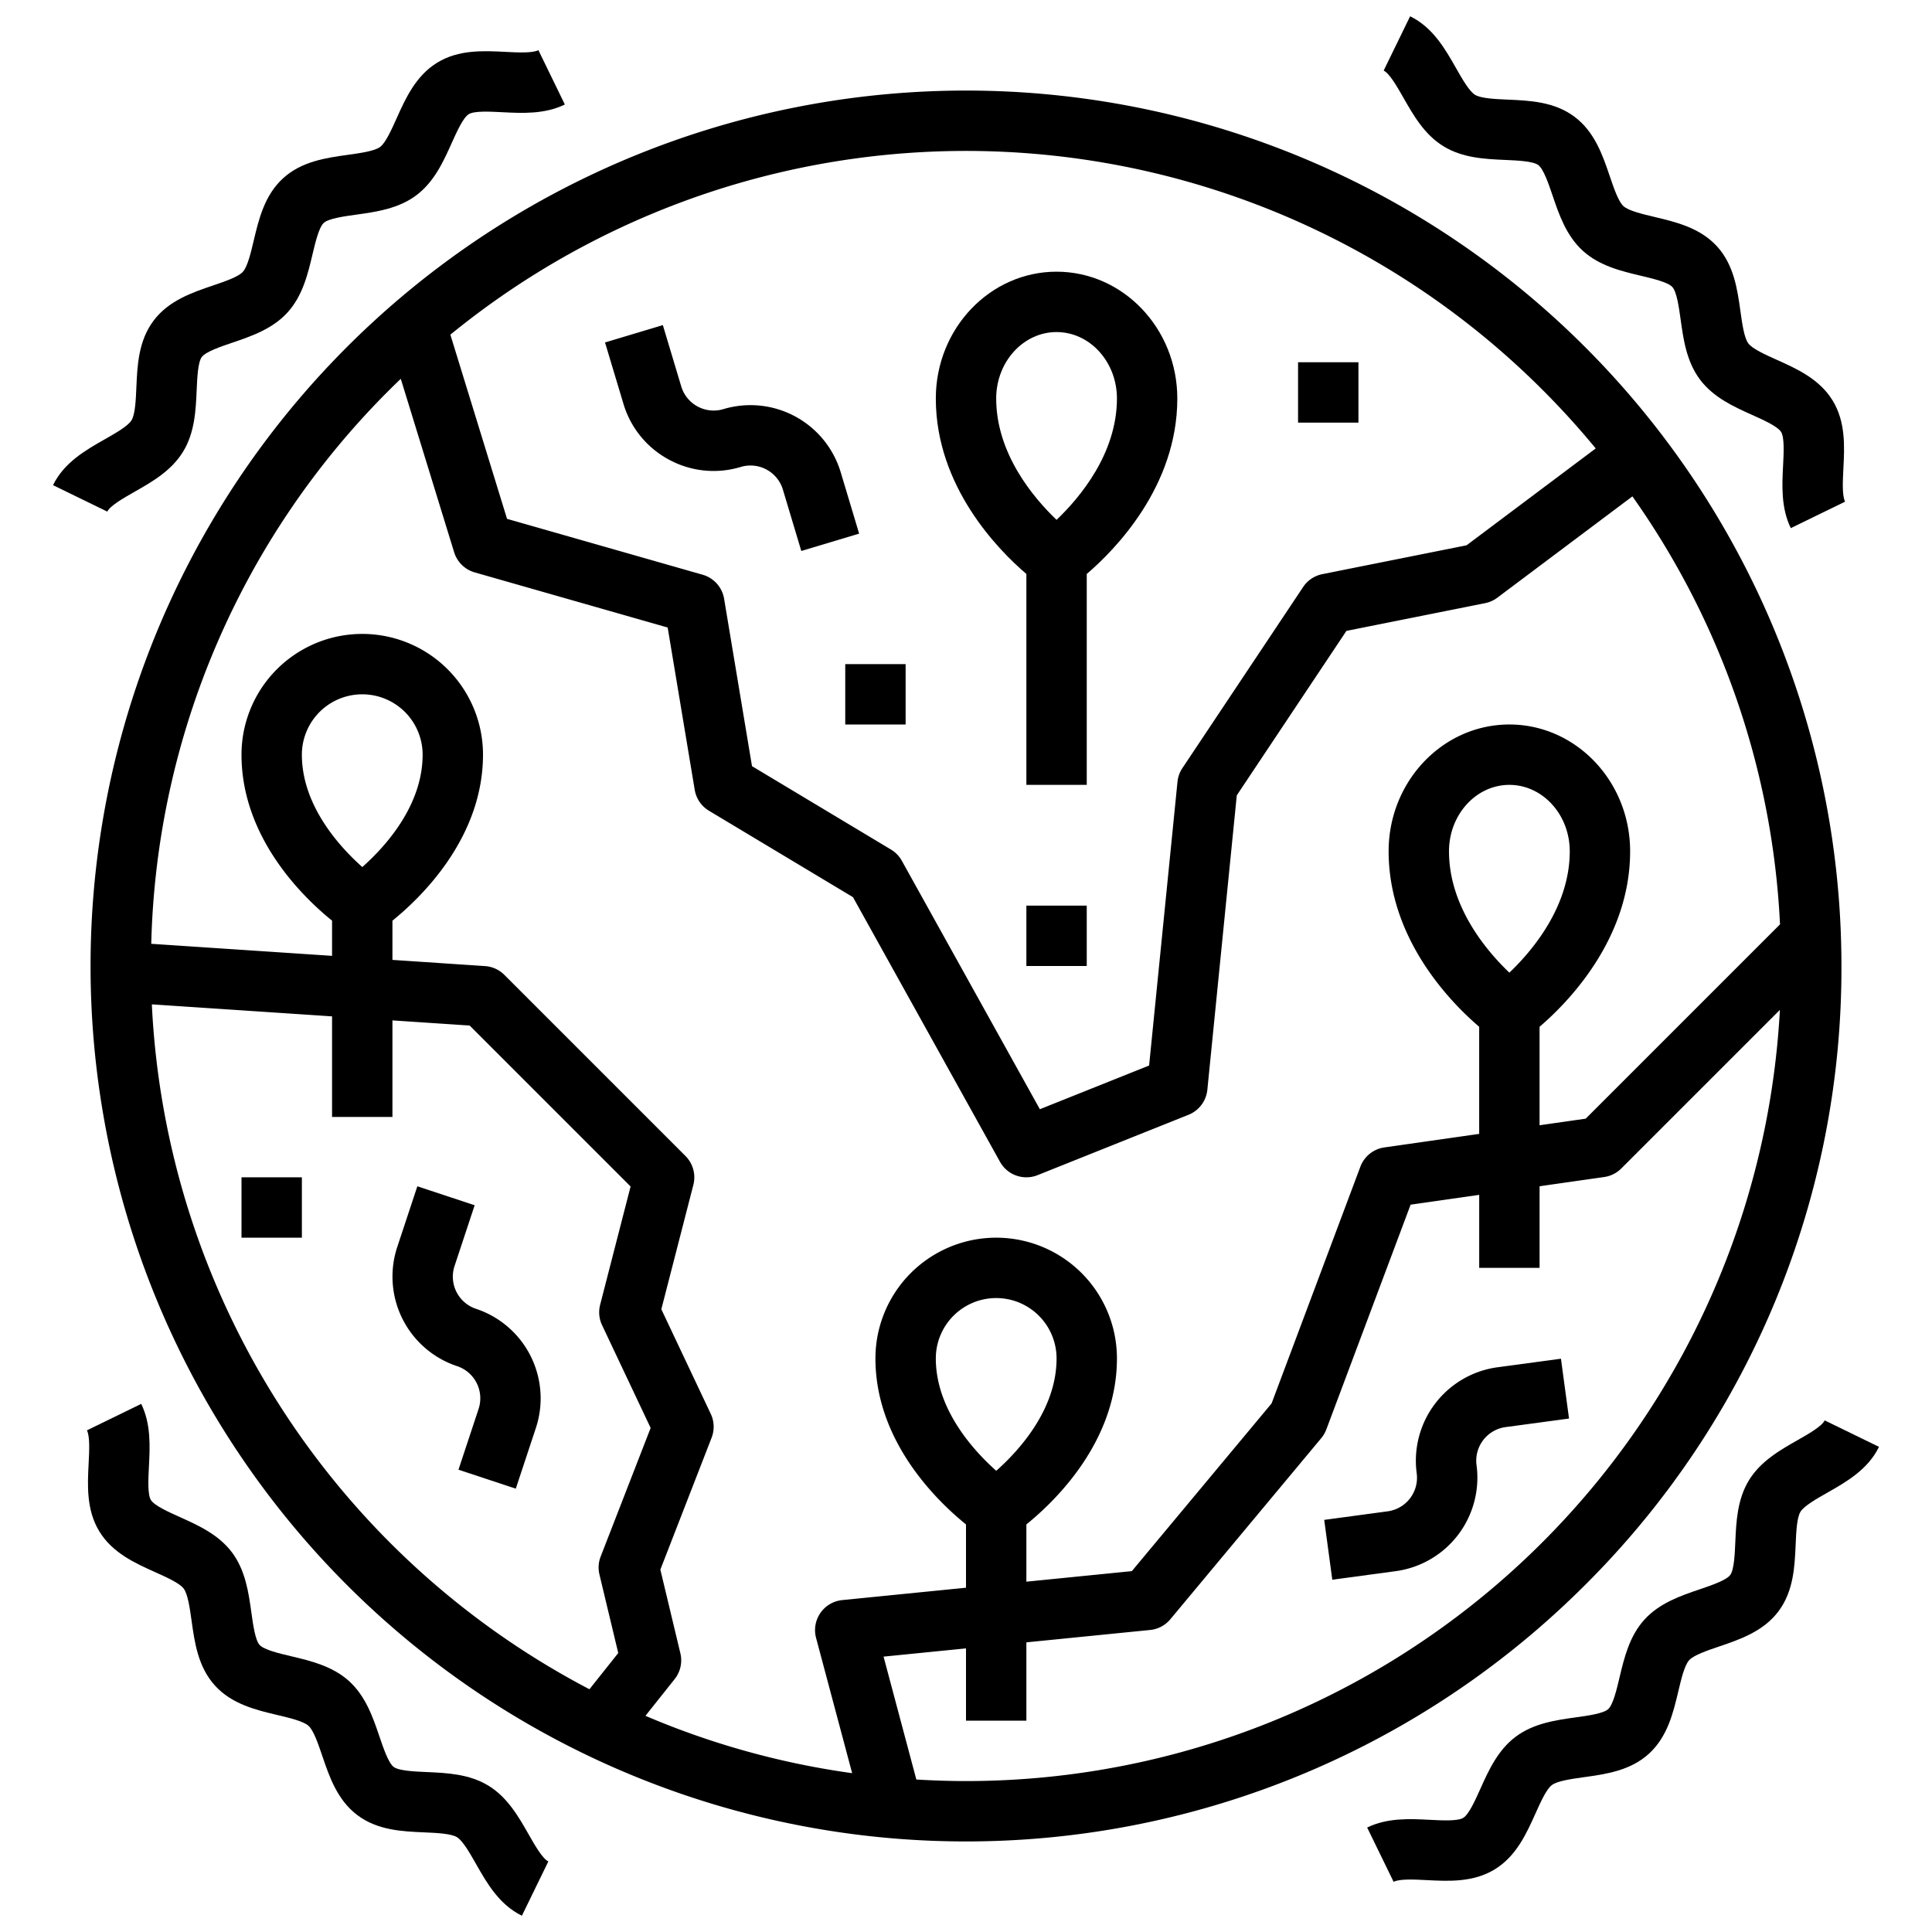
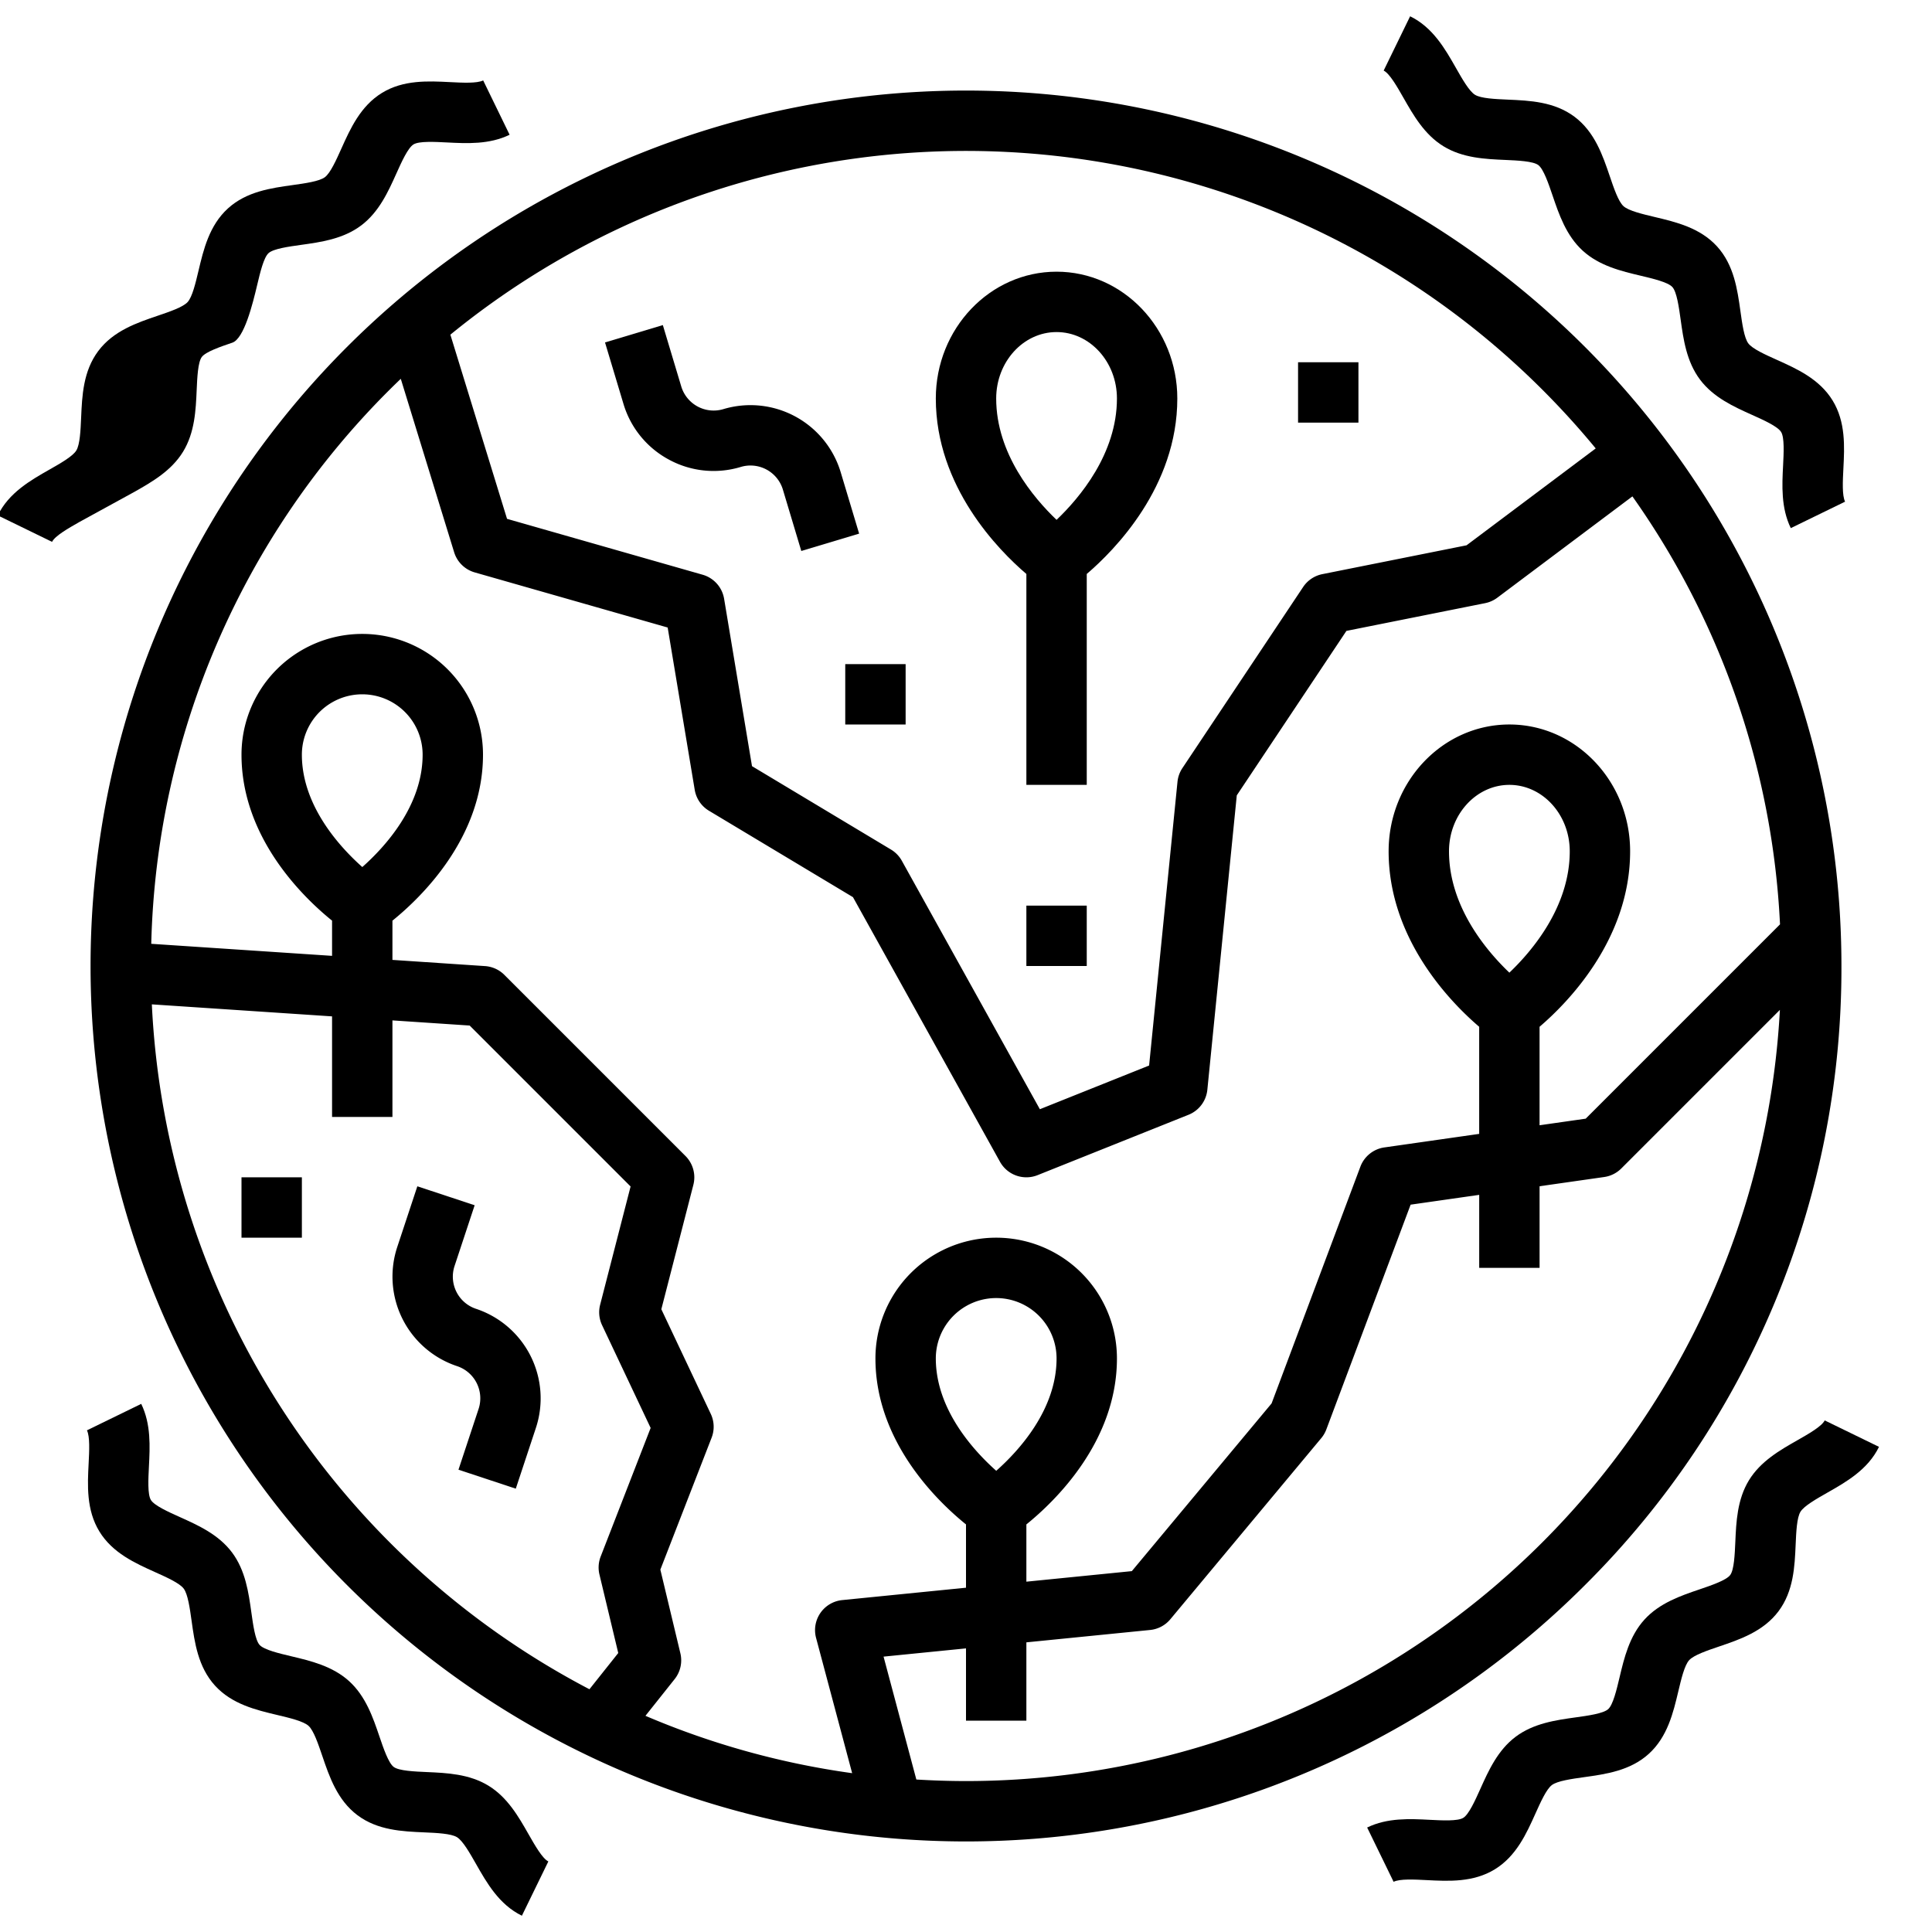
<svg xmlns="http://www.w3.org/2000/svg" id="Outline" height="512" viewBox="0 0 512 512" width="512">
  <path d="m488 256a232 232 0 0 0 -396.049-164.049 232 232 0 0 0 328.1 328.1 230.482 230.482 0 0 0 67.949-164.051zm-79.265-152.735q7.493 7.491 14.148 15.573l-34.232 25.674-38.22 7.643a8 8 0 0 0 -5.087 3.407l-32 48a7.984 7.984 0 0 0 -1.3 3.642l-7.518 75.171-28.951 11.58-36.578-65.84a8 8 0 0 0 -2.877-2.975l-36.832-22.1-7.392-44.356a8 8 0 0 0 -5.694-6.377l-51.832-14.807-15.018-48.809a216.042 216.042 0 0 1 289.383 14.574zm-305.47 0c.972-.973 1.959-1.924 2.946-2.876l14.143 45.964a8 8 0 0 0 5.449 5.339l51.137 14.608 7.168 43.012a8 8 0 0 0 3.776 5.545l38.163 22.9 38.96 70.127a8 8 0 0 0 9.964 3.543l40-16a8 8 0 0 0 4.989-6.632l7.8-78.017 29.056-43.585 36.751-7.349a8 8 0 0 0 3.233-1.444l35.805-26.853a214.071 214.071 0 0 1 39.117 113.417l-51.493 51.494-12.229 1.747v-26.1c7.333-6.264 24-23.08 24-46.508 0-18.528-14.355-33.6-32-33.6s-32 15.072-32 33.6c0 23.428 16.667 40.244 24 46.508v28.385l-25.132 3.59a8 8 0 0 0 -6.358 5.111l-23.525 62.73-37.037 44.444-27.948 2.795v-15.174c7.473-6.033 24-21.873 24-43.986a32 32 0 0 0 -64 0c0 22.113 16.527 37.953 24 43.986v16.774l-32.8 3.28a8 8 0 0 0 -6.933 10.022l9.562 35.847a214.138 214.138 0 0 1 -54.778-15.2l7.736-9.726a8 8 0 0 0 1.52-6.843l-5.307-22.172 13.585-34.96a8 8 0 0 0 -.225-6.316l-13.1-27.727 8.487-32.965a8 8 0 0 0 -2.09-7.652l-48-48a8 8 0 0 0 -5.125-2.325l-24.532-1.641v-10.4c7.473-6.033 24-21.873 24-43.986a32 32 0 0 0 -64 0c0 22.113 16.527 37.953 24 43.986v9.329l-47.917-3.191a214.492 214.492 0 0 1 63.182-146.855zm296.735 154.5c-6.092-5.812-16-17.517-16-32.165 0-9.7 7.178-17.6 16-17.6s16 7.9 16 17.6c0 14.652-9.914 26.359-16 32.165zm-135.986 132.013c-6.014-5.353-16.014-16.291-16.014-29.778a16 16 0 0 1 32 0c0 13.56-9.974 24.447-15.986 29.778zm-168-160c-6.014-5.353-16.014-16.291-16.014-29.778a16 16 0 0 1 32 0c0 13.56-9.974 24.447-15.986 29.778zm-55.774 36.388 47.76 3.185v26.649h16v-25.583l20.469 1.365 42.645 42.646-8.071 31.346a8 8 0 0 0 .515 5.414l12.869 27.231-13.244 34.081a8.005 8.005 0 0 0 -.324 4.761l4.983 20.807-7.634 9.6a216.556 216.556 0 0 1 -115.968-181.502zm215.76 205.834c-4.409 0-8.795-.147-13.159-.408l-8.688-32.568 21.847-2.184v19.16h16v-20.76l32.8-3.28a8 8 0 0 0 5.35-2.839l40-48a7.962 7.962 0 0 0 1.344-2.312l22.335-59.56 18.175-2.6v19.351h16v-21.633l17.132-2.447a8 8 0 0 0 4.525-2.263l42.029-42.028a216 216 0 0 1 -215.69 204.371z" />
  <path d="m272 152.108v55.892h16v-55.892c7.333-6.264 24-23.08 24-46.508 0-18.528-14.355-33.6-32-33.6s-32 15.072-32 33.6c0 23.428 16.667 40.244 24 46.508zm8-64.108c8.822 0 16 7.9 16 17.6 0 14.652-9.914 26.359-16 32.165-6.092-5.812-16-17.517-16-32.165 0-9.7 7.178-17.6 16-17.6z" />
  <path d="m344 96h16v16h-16z" />
  <path d="m224 176h16v16h-16z" />
  <path d="m272 240h16v16h-16z" />
  <path d="m64 312h16v16h-16z" />
  <path d="m126.157 346.852a8.983 8.983 0 0 1 -5.7-11.335l5.331-16.112-15.188-5.025-5.332 16.111a25 25 0 0 0 15.864 31.55 8.983 8.983 0 0 1 5.7 11.335l-5.332 16.111 15.189 5.026 5.332-16.112a25 25 0 0 0 -15.864-31.549z" />
  <path d="m177.293 121.814a24.794 24.794 0 0 0 19.014 1.931 8.97 8.97 0 0 1 11.17 6.016l4.876 16.255 15.326-4.6-4.879-16.253a24.971 24.971 0 0 0 -31.093-16.742 8.97 8.97 0 0 1 -11.17-6.015l-4.877-16.255-15.324 4.6 4.878 16.249a24.8 24.8 0 0 0 12.079 14.814z" />
-   <path d="m396.847 362.341a25 25 0 0 0 -21.408 28.085 8.971 8.971 0 0 1 -7.691 10.09l-16.818 2.269 2.14 15.856 16.818-2.27a25 25 0 0 0 21.412-28.084 8.984 8.984 0 0 1 7.691-10.091l16.818-2.268-2.139-15.856z" />
  <path d="m483.566 376.422c-.768 1.578-4.355 3.617-7.238 5.257-4.565 2.6-9.739 5.538-12.842 10.612-3.117 5.1-3.377 11.063-3.607 16.325-.145 3.3-.323 7.405-1.36 8.786s-4.947 2.719-8.08 3.783c-4.981 1.691-10.627 3.608-14.638 8.017s-5.392 10.219-6.606 15.34c-.763 3.218-1.713 7.222-3 8.392s-5.354 1.734-8.627 2.189c-5.214.727-11.126 1.549-15.9 5.132s-7.2 9.009-9.356 13.805c-1.357 3.021-3.045 6.782-4.538 7.694-1.469.9-5.569.687-8.863.517-5.262-.27-11.227-.577-16.6 2.041l7.007 14.385c1.666-.813 5.44-.619 8.774-.446 5.783.3 12.339.634 18.03-2.847 5.715-3.494 8.41-9.5 10.787-14.792 1.361-3.029 2.9-6.463 4.362-7.557s5.211-1.625 8.508-2.084c5.741-.8 12.247-1.7 17.189-6.2s6.462-10.894 7.8-16.536c.768-3.237 1.638-6.907 2.874-8.265s4.8-2.565 7.946-3.633c5.493-1.865 11.72-3.98 15.734-9.332s4.293-11.9 4.546-17.689c.146-3.33.311-7.1 1.274-8.678.949-1.552 4.217-3.41 7.1-5.05 5.051-2.872 10.776-6.127 13.714-12.157z" />
  <path d="m140.058 486.065c-2.6-4.566-5.539-9.741-10.614-12.842-5.1-3.118-11.062-3.378-16.325-3.608-3.3-.144-7.4-.324-8.785-1.36s-2.719-4.946-3.783-8.08c-1.692-4.982-3.609-10.627-8.018-14.638s-10.218-5.392-15.34-6.606c-3.216-.763-7.22-1.712-8.39-3s-1.734-5.355-2.19-8.627c-.726-5.215-1.55-11.127-5.132-15.9s-9.009-7.2-13.8-9.358c-3.022-1.356-6.782-3.045-7.694-4.536-.9-1.47-.687-5.569-.518-8.862.271-5.264.578-11.23-2.042-16.605l-14.383 7.01c.812 1.665.617 5.441.446 8.772-.3 5.783-.633 12.337 2.846 18.03 3.493 5.715 9.5 8.41 14.792 10.788 3.029 1.36 6.463 2.9 7.559 4.362s1.625 5.211 2.084 8.509c.8 5.74 1.706 12.245 6.2 17.186s10.893 6.463 16.535 7.8c3.237.768 6.906 1.638 8.265 2.873s2.565 4.8 3.633 7.947c1.866 5.493 3.979 11.719 9.332 15.735s11.9 4.293 17.688 4.546c3.329.145 7.1.31 8.68 1.274 1.551.948 3.41 4.217 5.049 7.1 2.872 5.049 6.127 10.773 12.156 13.712l7.009-14.383c-1.581-.769-3.618-4.357-5.26-7.239z" />
  <path d="m371.942 25.935c2.6 4.566 5.539 9.741 10.614 12.842 5.1 3.118 11.062 3.378 16.325 3.608 3.3.144 7.4.324 8.785 1.36s2.719 4.946 3.783 8.08c1.692 4.982 3.609 10.627 8.018 14.638s10.218 5.392 15.34 6.606c3.216.763 7.22 1.712 8.39 3s1.734 5.355 2.19 8.627c.726 5.215 1.55 11.127 5.132 15.9s9.009 7.2 13.805 9.358c3.022 1.356 6.782 3.045 7.694 4.536.9 1.47.687 5.569.518 8.862-.271 5.264-.578 11.23 2.042 16.605l14.383-7.01c-.812-1.665-.617-5.441-.446-8.772.3-5.783.633-12.337-2.846-18.03-3.493-5.715-9.5-8.41-14.792-10.788-3.029-1.36-6.463-2.9-7.559-4.362s-1.625-5.211-2.084-8.509c-.8-5.74-1.706-12.245-6.2-17.186s-10.894-6.461-16.534-7.8c-3.237-.768-6.906-1.638-8.265-2.873s-2.565-4.8-3.633-7.947c-1.866-5.493-3.979-11.719-9.332-15.735s-11.9-4.293-17.688-4.546c-3.329-.145-7.1-.31-8.68-1.274-1.551-.948-3.41-4.217-5.049-7.1-2.872-5.049-6.127-10.773-12.156-13.712l-7.011 14.387c1.577.765 3.614 4.353 5.256 7.235z" />
-   <path d="m35.672 130.321c4.565-2.595 9.739-5.538 12.842-10.612 3.117-5.1 3.377-11.063 3.607-16.325.145-3.3.323-7.405 1.36-8.786s4.947-2.719 8.08-3.783c4.981-1.691 10.627-3.608 14.639-8.015s5.392-10.219 6.606-15.34c.763-3.218 1.713-7.222 3-8.392s5.354-1.734 8.627-2.189c5.214-.727 11.126-1.549 15.9-5.132s7.2-9.009 9.356-13.8c1.357-3.021 3.045-6.782 4.538-7.694 1.47-.9 5.571-.685 8.863-.517 5.263.27 11.226.577 16.6-2.041l-7.003-14.395c-1.667.812-5.442.617-8.774.446-5.783-.295-12.339-.634-18.03 2.847-5.715 3.494-8.41 9.5-10.787 14.792-1.361 3.029-2.9 6.463-4.362 7.557s-5.211 1.625-8.508 2.084c-5.741.8-12.247 1.7-17.189 6.2s-6.462 10.894-7.8 16.536c-.768 3.238-1.637 6.911-2.874 8.269s-4.8 2.565-7.946 3.633c-5.493 1.865-11.717 3.98-15.734 9.336s-4.293 11.9-4.546 17.689c-.146 3.33-.311 7.1-1.274 8.678-.949 1.552-4.217 3.41-7.1 5.05-5.051 2.872-10.776 6.127-13.714 12.157l14.385 7.008c.766-1.582 4.355-3.621 7.238-5.261z" />
+   <path d="m35.672 130.321c4.565-2.595 9.739-5.538 12.842-10.612 3.117-5.1 3.377-11.063 3.607-16.325.145-3.3.323-7.405 1.36-8.786s4.947-2.719 8.08-3.783s5.392-10.219 6.606-15.34c.763-3.218 1.713-7.222 3-8.392s5.354-1.734 8.627-2.189c5.214-.727 11.126-1.549 15.9-5.132s7.2-9.009 9.356-13.8c1.357-3.021 3.045-6.782 4.538-7.694 1.47-.9 5.571-.685 8.863-.517 5.263.27 11.226.577 16.6-2.041l-7.003-14.395c-1.667.812-5.442.617-8.774.446-5.783-.295-12.339-.634-18.03 2.847-5.715 3.494-8.41 9.5-10.787 14.792-1.361 3.029-2.9 6.463-4.362 7.557s-5.211 1.625-8.508 2.084c-5.741.8-12.247 1.7-17.189 6.2s-6.462 10.894-7.8 16.536c-.768 3.238-1.637 6.911-2.874 8.269s-4.8 2.565-7.946 3.633c-5.493 1.865-11.717 3.98-15.734 9.336s-4.293 11.9-4.546 17.689c-.146 3.33-.311 7.1-1.274 8.678-.949 1.552-4.217 3.41-7.1 5.05-5.051 2.872-10.776 6.127-13.714 12.157l14.385 7.008c.766-1.582 4.355-3.621 7.238-5.261z" />
</svg>